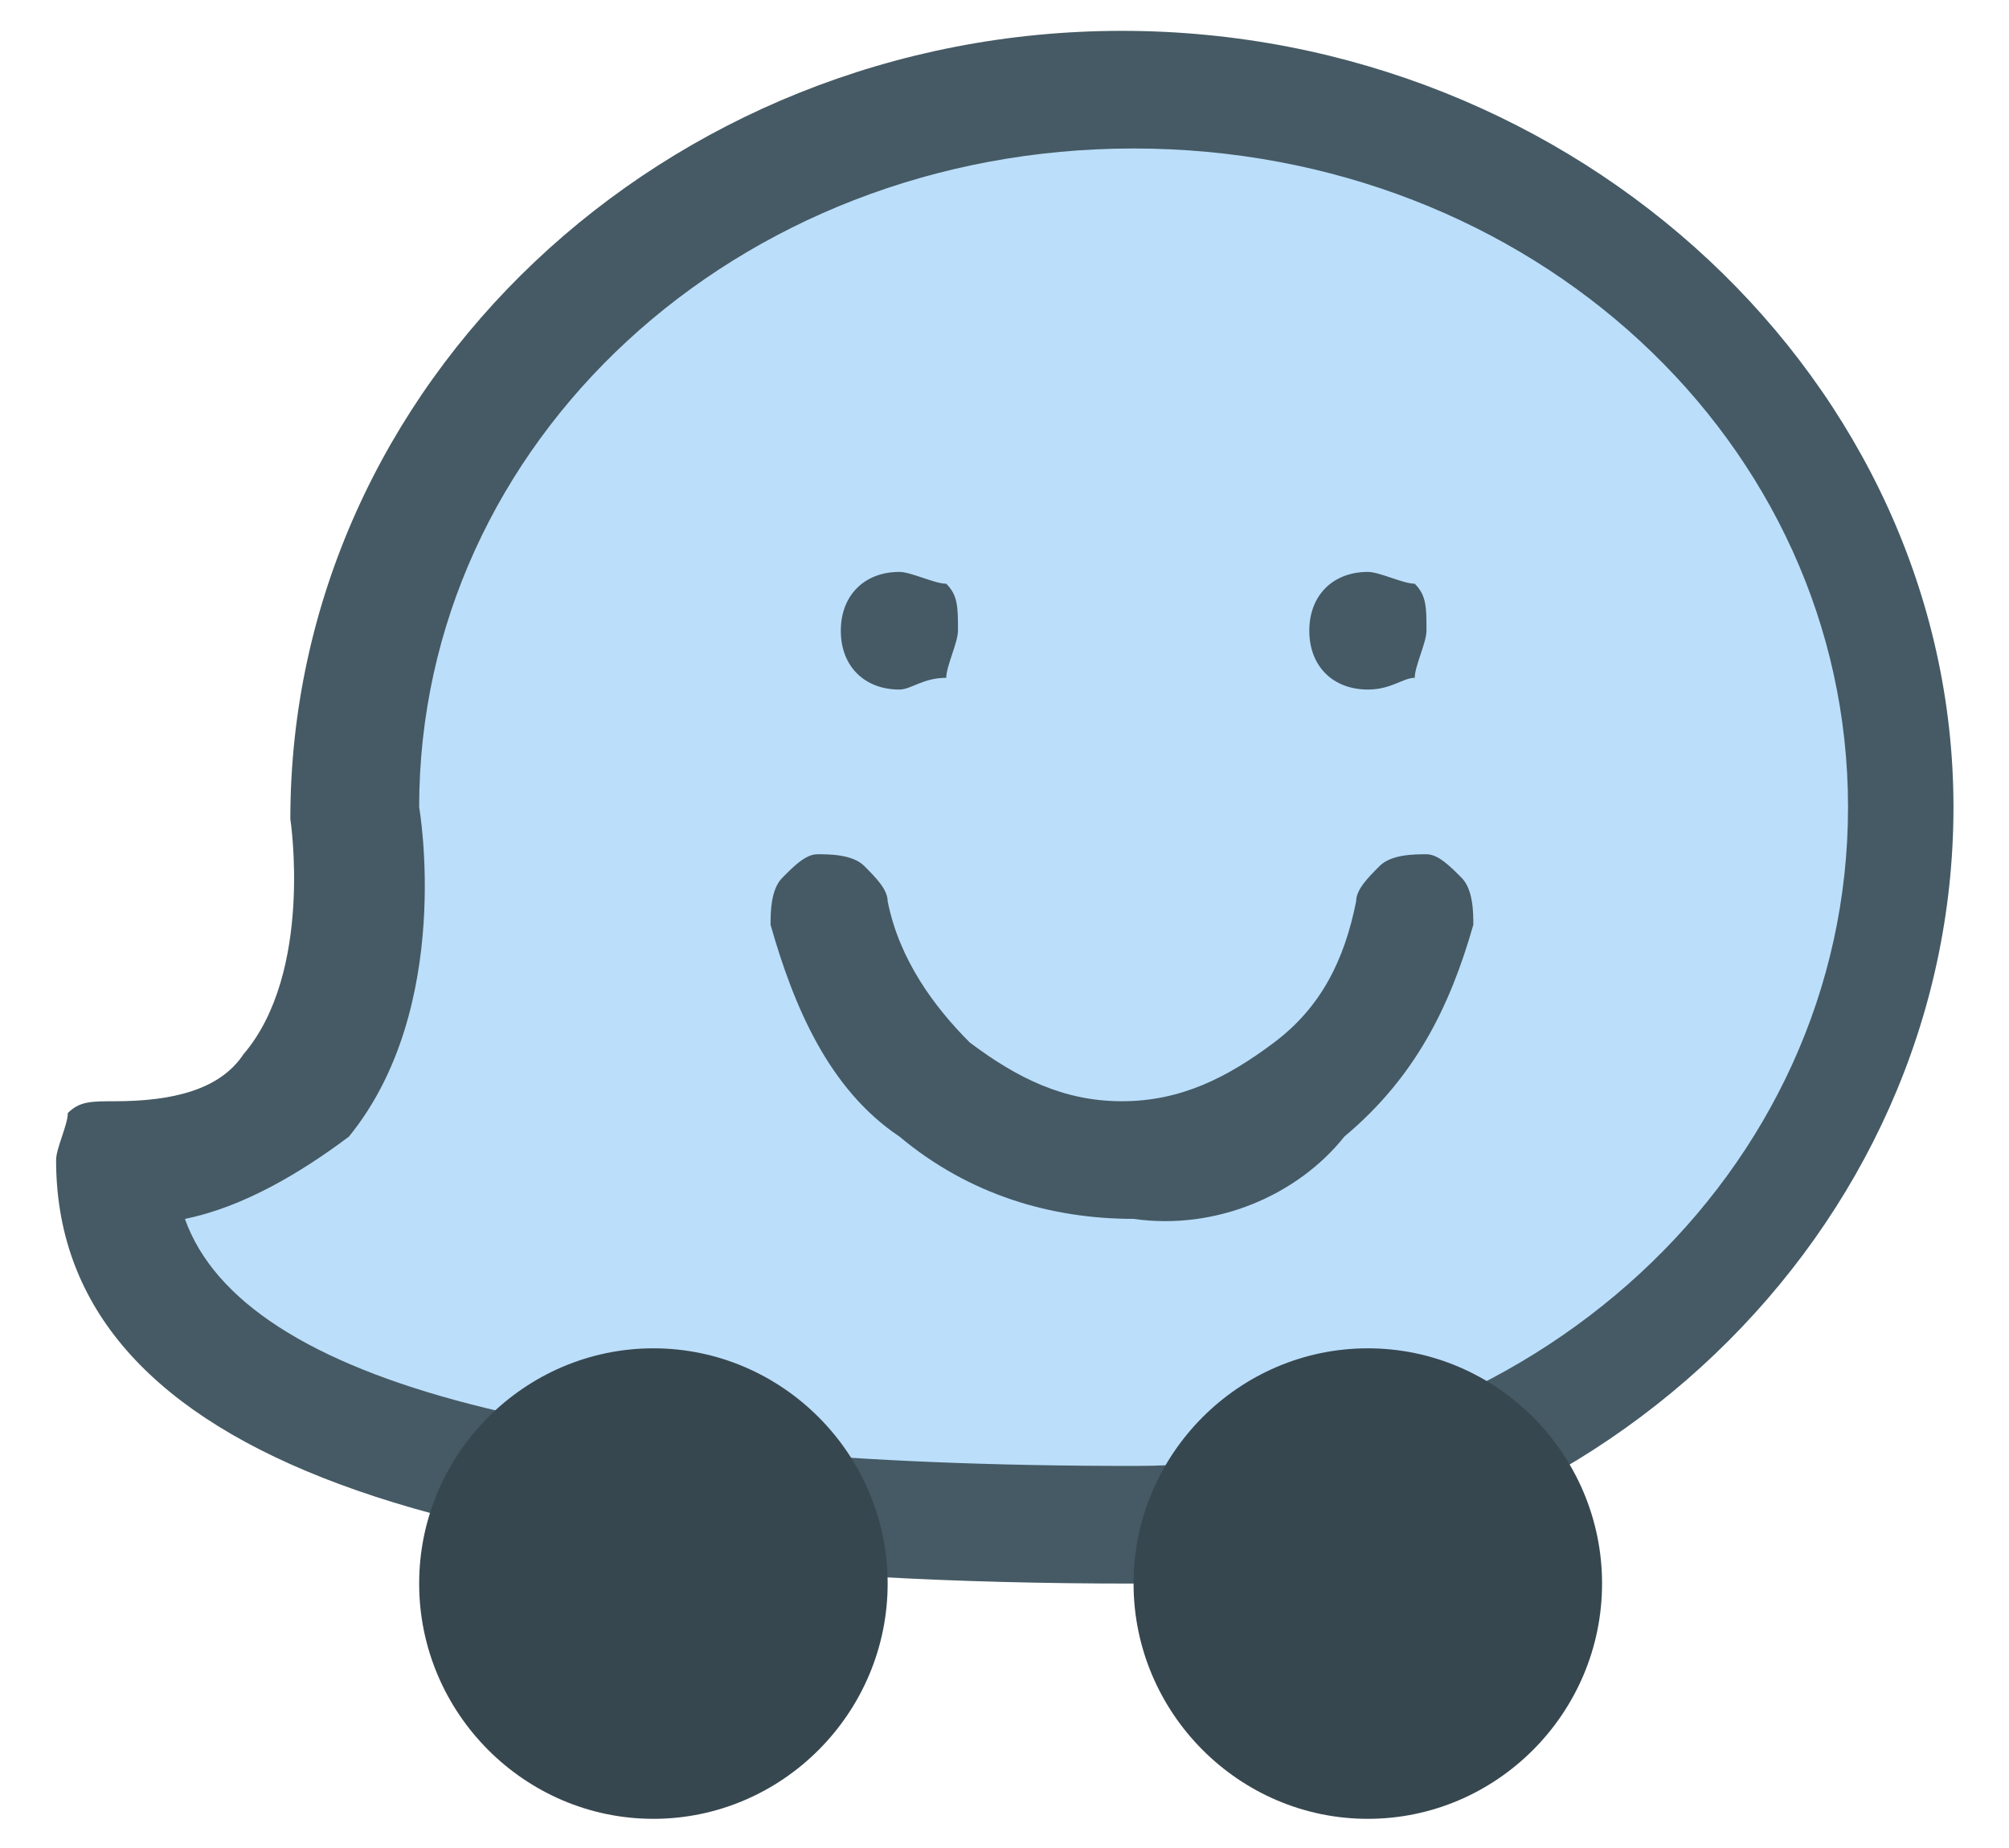
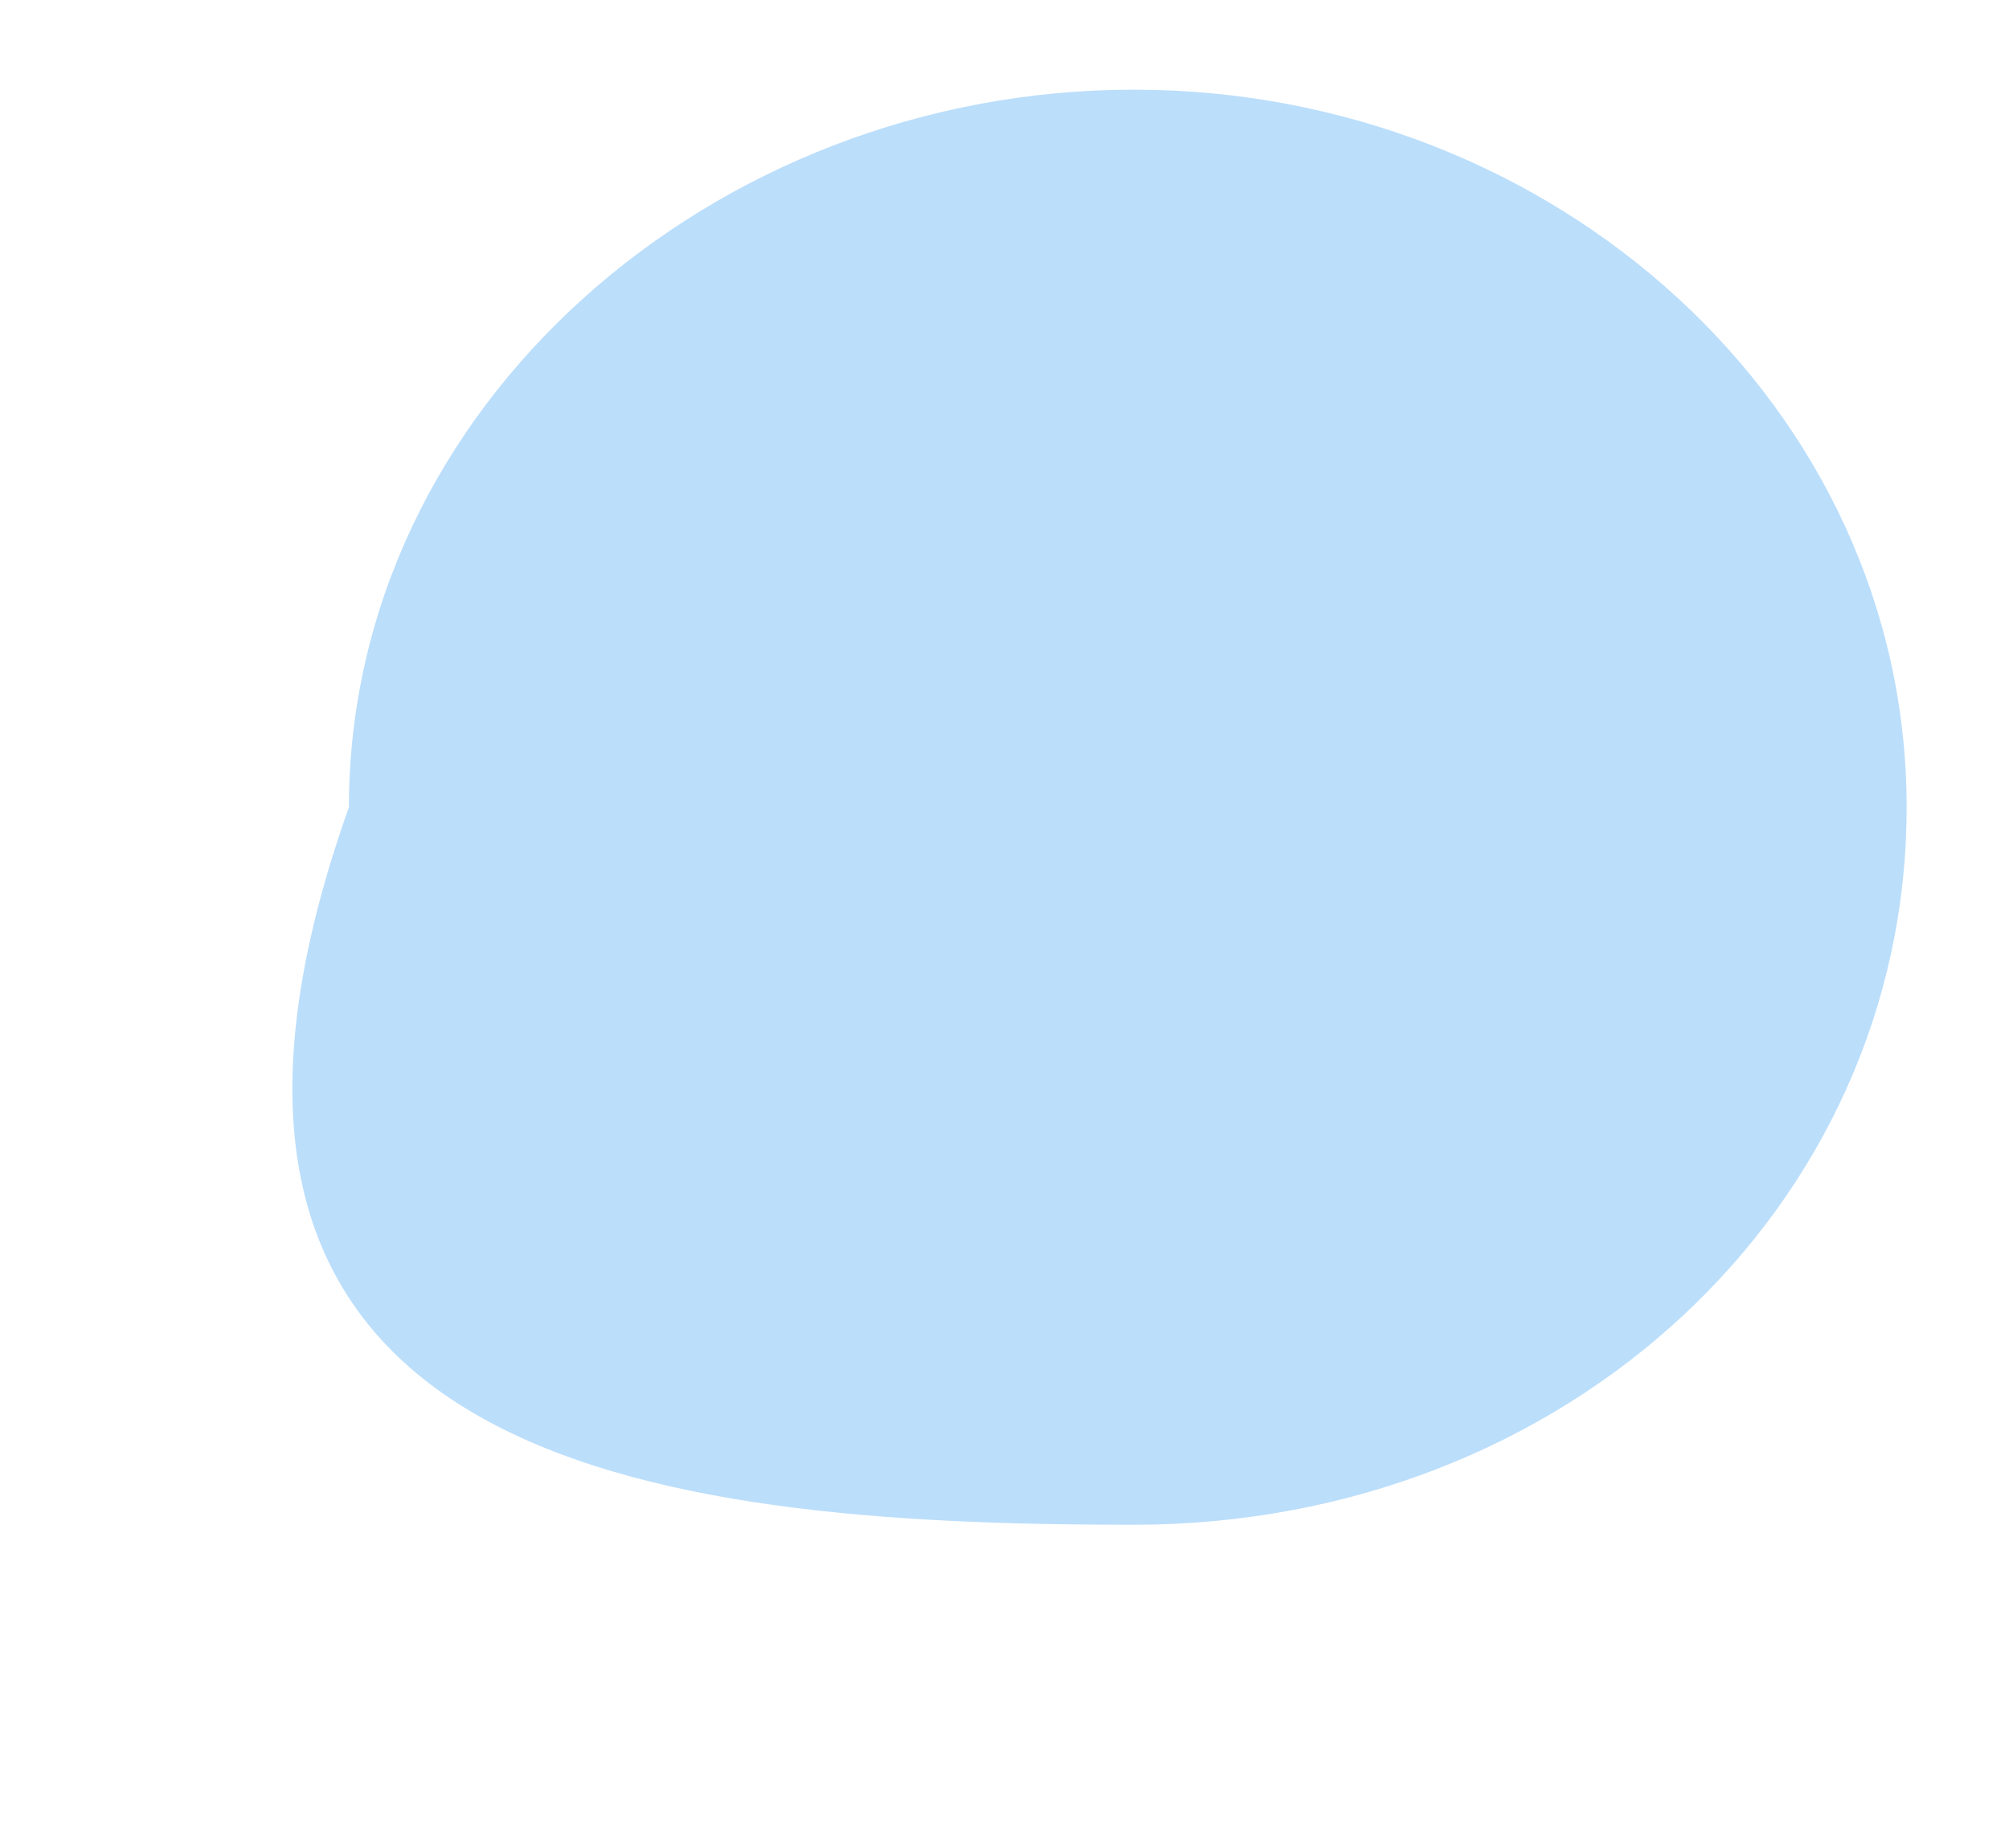
<svg xmlns="http://www.w3.org/2000/svg" width="25" height="23" viewBox="0 0 25 23" fill="none">
-   <path d="M14.107 18.977C19.499 18.977 23.726 15.024 23.726 10.046C23.726 5.069 19.354 1.116 14.107 1.116C8.86 1.116 4.342 5.069 4.342 10.046C4.342 10.046 5.07 14.585 1.427 14.585C1.427 18.245 8.131 18.977 14.107 18.977Z" fill="#BBDEFB" />
-   <path d="M14.107 19.709C5.071 19.709 0.698 17.952 0.698 14.438C0.698 14.292 0.844 13.999 0.844 13.853C0.99 13.706 1.135 13.706 1.427 13.706C2.156 13.706 2.739 13.56 3.03 13.121C3.905 12.096 3.613 10.193 3.613 10.193C3.613 4.776 8.277 0.384 13.961 0.384C19.645 0.384 24.309 4.776 24.309 10.046C24.309 15.317 19.791 19.709 14.107 19.709ZM2.301 15.17C3.03 17.22 7.111 18.245 14.107 18.245C19.062 18.245 22.997 14.585 22.997 10.046C22.997 5.508 19.062 1.848 14.107 1.848C9.152 1.848 5.216 5.508 5.216 10.046C5.216 10.046 5.654 12.535 4.342 14.146C3.759 14.585 3.03 15.024 2.301 15.17Z" fill="#455A64" />
-   <path d="M17.021 22.637C18.625 22.637 19.936 21.319 19.936 19.709C19.936 18.098 18.625 16.781 17.021 16.781C15.418 16.781 14.106 18.098 14.106 19.709C14.106 21.319 15.418 22.637 17.021 22.637Z" fill="#37474F" />
-   <path d="M8.131 22.637C9.734 22.637 11.046 21.319 11.046 19.709C11.046 18.098 9.734 16.781 8.131 16.781C6.528 16.781 5.216 18.098 5.216 19.709C5.216 21.319 6.528 22.637 8.131 22.637Z" fill="#37474F" />
-   <path d="M11.192 8.582C10.755 8.582 10.463 8.29 10.463 7.85C10.463 7.411 10.755 7.118 11.192 7.118C11.338 7.118 11.629 7.265 11.775 7.265C11.921 7.411 11.921 7.558 11.921 7.85C11.921 7.997 11.775 8.29 11.775 8.436C11.484 8.436 11.338 8.582 11.192 8.582ZM17.022 8.582C16.585 8.582 16.293 8.29 16.293 7.85C16.293 7.411 16.585 7.118 17.022 7.118C17.168 7.118 17.459 7.265 17.605 7.265C17.751 7.411 17.751 7.558 17.751 7.85C17.751 7.997 17.605 8.29 17.605 8.436C17.459 8.436 17.314 8.582 17.022 8.582ZM14.107 15.17C13.087 15.17 12.067 14.877 11.192 14.145C10.318 13.56 9.88 12.535 9.589 11.51C9.589 11.364 9.589 11.071 9.735 10.925C9.88 10.778 10.026 10.632 10.172 10.632C10.318 10.632 10.609 10.632 10.755 10.778C10.901 10.925 11.046 11.071 11.046 11.217C11.192 11.95 11.629 12.535 12.067 12.974C12.65 13.413 13.232 13.706 13.961 13.706C14.69 13.706 15.273 13.413 15.856 12.974C16.439 12.535 16.73 11.95 16.876 11.217C16.876 11.071 17.022 10.925 17.168 10.778C17.314 10.632 17.605 10.632 17.751 10.632C17.896 10.632 18.042 10.778 18.188 10.925C18.334 11.071 18.334 11.364 18.334 11.51C18.042 12.535 17.605 13.413 16.73 14.145C16.148 14.877 15.127 15.317 14.107 15.17Z" fill="#455A64" />
+   <path d="M14.107 18.977C19.499 18.977 23.726 15.024 23.726 10.046C23.726 5.069 19.354 1.116 14.107 1.116C8.86 1.116 4.342 5.069 4.342 10.046C1.427 18.245 8.131 18.977 14.107 18.977Z" fill="#BBDEFB" />
</svg>